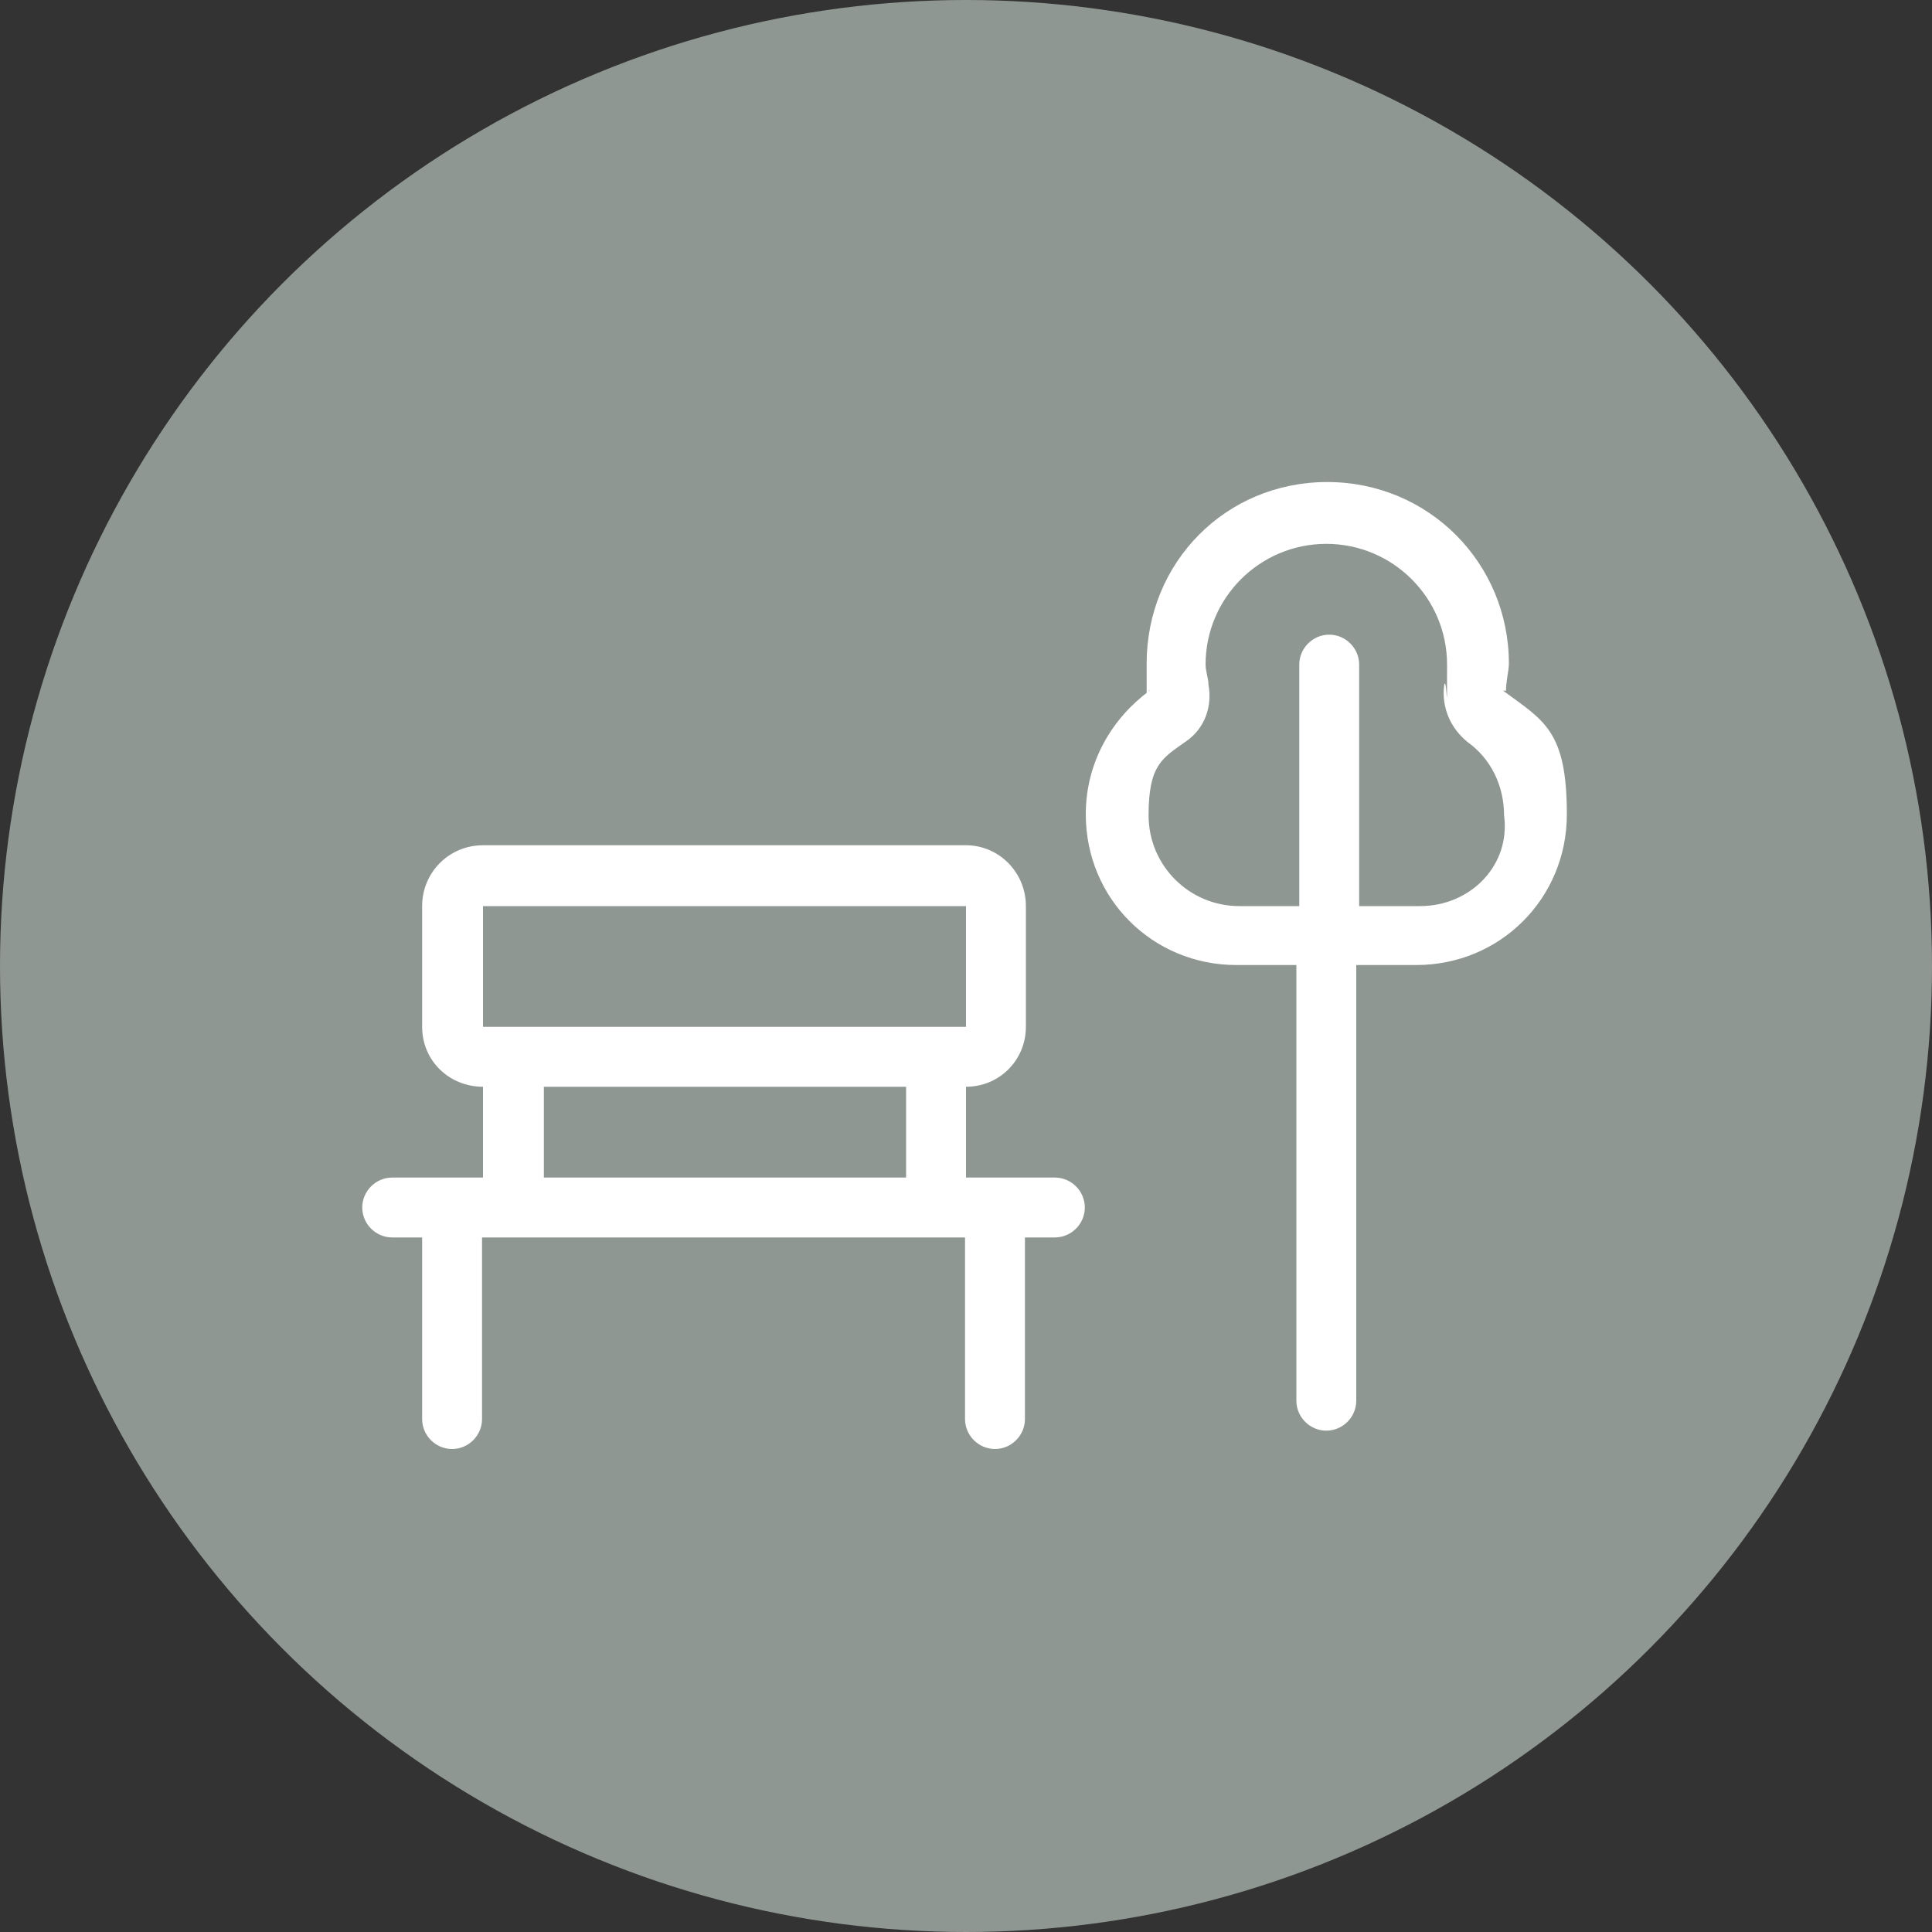
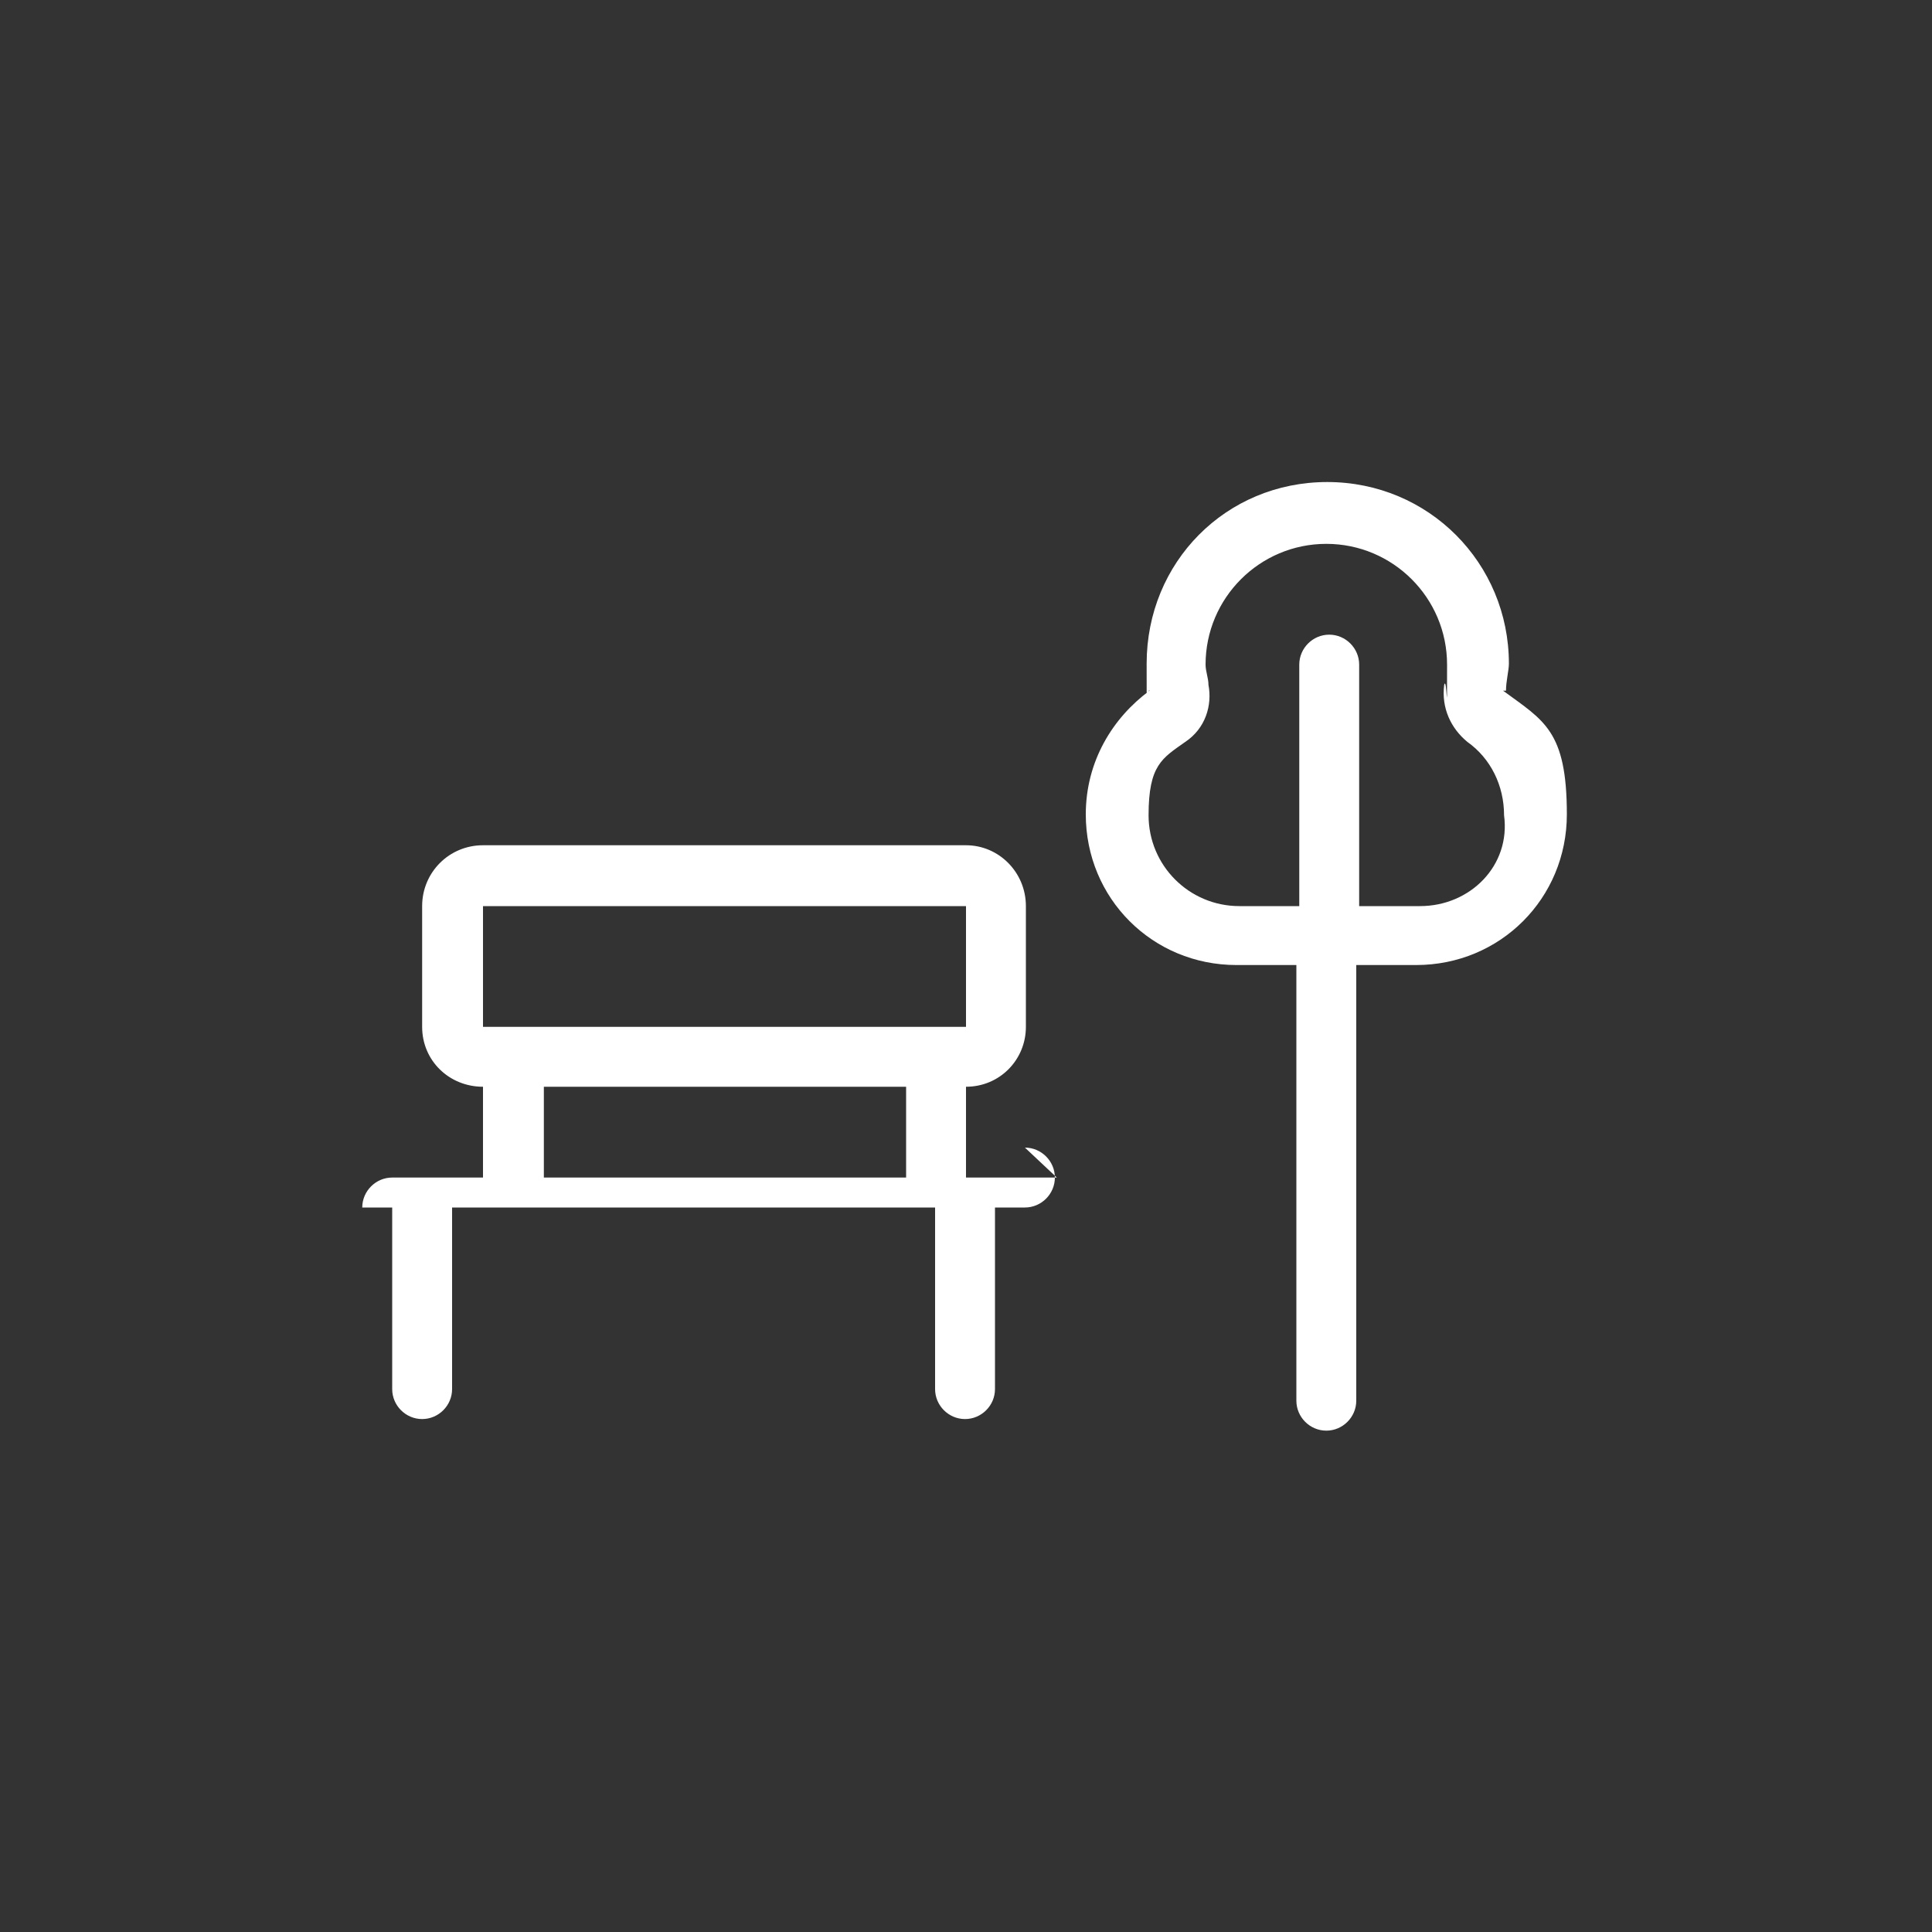
<svg xmlns="http://www.w3.org/2000/svg" id="a" version="1.1" viewBox="0 0 200 200">
  <rect x="0" y="0" width="200" height="200" fill="#333333" stroke="none" />
  <defs>
    <style> .st0 { fill: #8f9793; } .st1 { fill: #fff; } </style>
  </defs>
-   <circle class="st0" cx="100" cy="100" r="100" />
-   <path class="st1" d="M109.4,121.9h-9.4v-9.4c3.5,0,6.2-2.8,6.2-6.2v-12.5c0-3.5-2.8-6.3-6.2-6.3h-50c-3.5,0-6.3,2.8-6.3,6.3v12.5c0,3.5,2.8,6.2,6.3,6.2v9.4h-9.4c-1.7,0-3.1,1.4-3.1,3.1s1.4,3.1,3.1,3.1h3.1v18.8c0,1.7,1.4,3.1,3.1,3.1s3.1-1.4,3.1-3.1v-18.8h50v18.8c0,1.7,1.4,3.1,3.1,3.1s3.1-1.4,3.1-3.1v-18.8h3.1c1.7,0,3.1-1.4,3.1-3.1s-1.4-3.1-3.1-3.1ZM93.8,121.9h-37.5v-9.4h37.5v9.4ZM50,106.3v-12.5h50v12.5h-50ZM155.9,71.5c0-1,.3-2.1.3-2.8,0-10.4-8.3-18.8-18.8-18.8s-18.7,8.3-18.7,18.8,0,2.1.3,2.8c-3.8,2.8-6.6,7.3-6.6,12.8,0,8.7,6.9,15.6,15.6,15.6h6.2v45.1c0,1.7,1.4,3.1,3.1,3.1s3.1-1.4,3.1-3.1v-45.1h6.2c8.7,0,15.6-6.9,15.6-15.6s-2.4-9.7-6.6-12.8ZM146.9,93.8h-6.2v-25c0-1.7-1.4-3.1-3.1-3.1s-3.1,1.4-3.1,3.1v25h-6.2c-5.2,0-9.4-4.2-9.4-9.4s1.4-5.9,3.8-7.6c2.1-1.4,2.8-3.8,2.4-5.9,0-.7-.3-1.4-.3-2.1,0-6.9,5.6-12.5,12.5-12.5s12.5,5.6,12.5,12.5,0,1-.3,2.1c-.3,2.4.7,4.5,2.4,5.9,2.4,1.7,3.8,4.5,3.8,7.6.7,5.2-3.5,9.4-8.7,9.4Z" />
+   <path class="st1" d="M109.4,121.9h-9.4v-9.4c3.5,0,6.2-2.8,6.2-6.2v-12.5c0-3.5-2.8-6.3-6.2-6.3h-50c-3.5,0-6.3,2.8-6.3,6.3v12.5c0,3.5,2.8,6.2,6.3,6.2v9.4h-9.4c-1.7,0-3.1,1.4-3.1,3.1h3.1v18.8c0,1.7,1.4,3.1,3.1,3.1s3.1-1.4,3.1-3.1v-18.8h50v18.8c0,1.7,1.4,3.1,3.1,3.1s3.1-1.4,3.1-3.1v-18.8h3.1c1.7,0,3.1-1.4,3.1-3.1s-1.4-3.1-3.1-3.1ZM93.8,121.9h-37.5v-9.4h37.5v9.4ZM50,106.3v-12.5h50v12.5h-50ZM155.9,71.5c0-1,.3-2.1.3-2.8,0-10.4-8.3-18.8-18.8-18.8s-18.7,8.3-18.7,18.8,0,2.1.3,2.8c-3.8,2.8-6.6,7.3-6.6,12.8,0,8.7,6.9,15.6,15.6,15.6h6.2v45.1c0,1.7,1.4,3.1,3.1,3.1s3.1-1.4,3.1-3.1v-45.1h6.2c8.7,0,15.6-6.9,15.6-15.6s-2.4-9.7-6.6-12.8ZM146.9,93.8h-6.2v-25c0-1.7-1.4-3.1-3.1-3.1s-3.1,1.4-3.1,3.1v25h-6.2c-5.2,0-9.4-4.2-9.4-9.4s1.4-5.9,3.8-7.6c2.1-1.4,2.8-3.8,2.4-5.9,0-.7-.3-1.4-.3-2.1,0-6.9,5.6-12.5,12.5-12.5s12.5,5.6,12.5,12.5,0,1-.3,2.1c-.3,2.4.7,4.5,2.4,5.9,2.4,1.7,3.8,4.5,3.8,7.6.7,5.2-3.5,9.4-8.7,9.4Z" />
</svg>